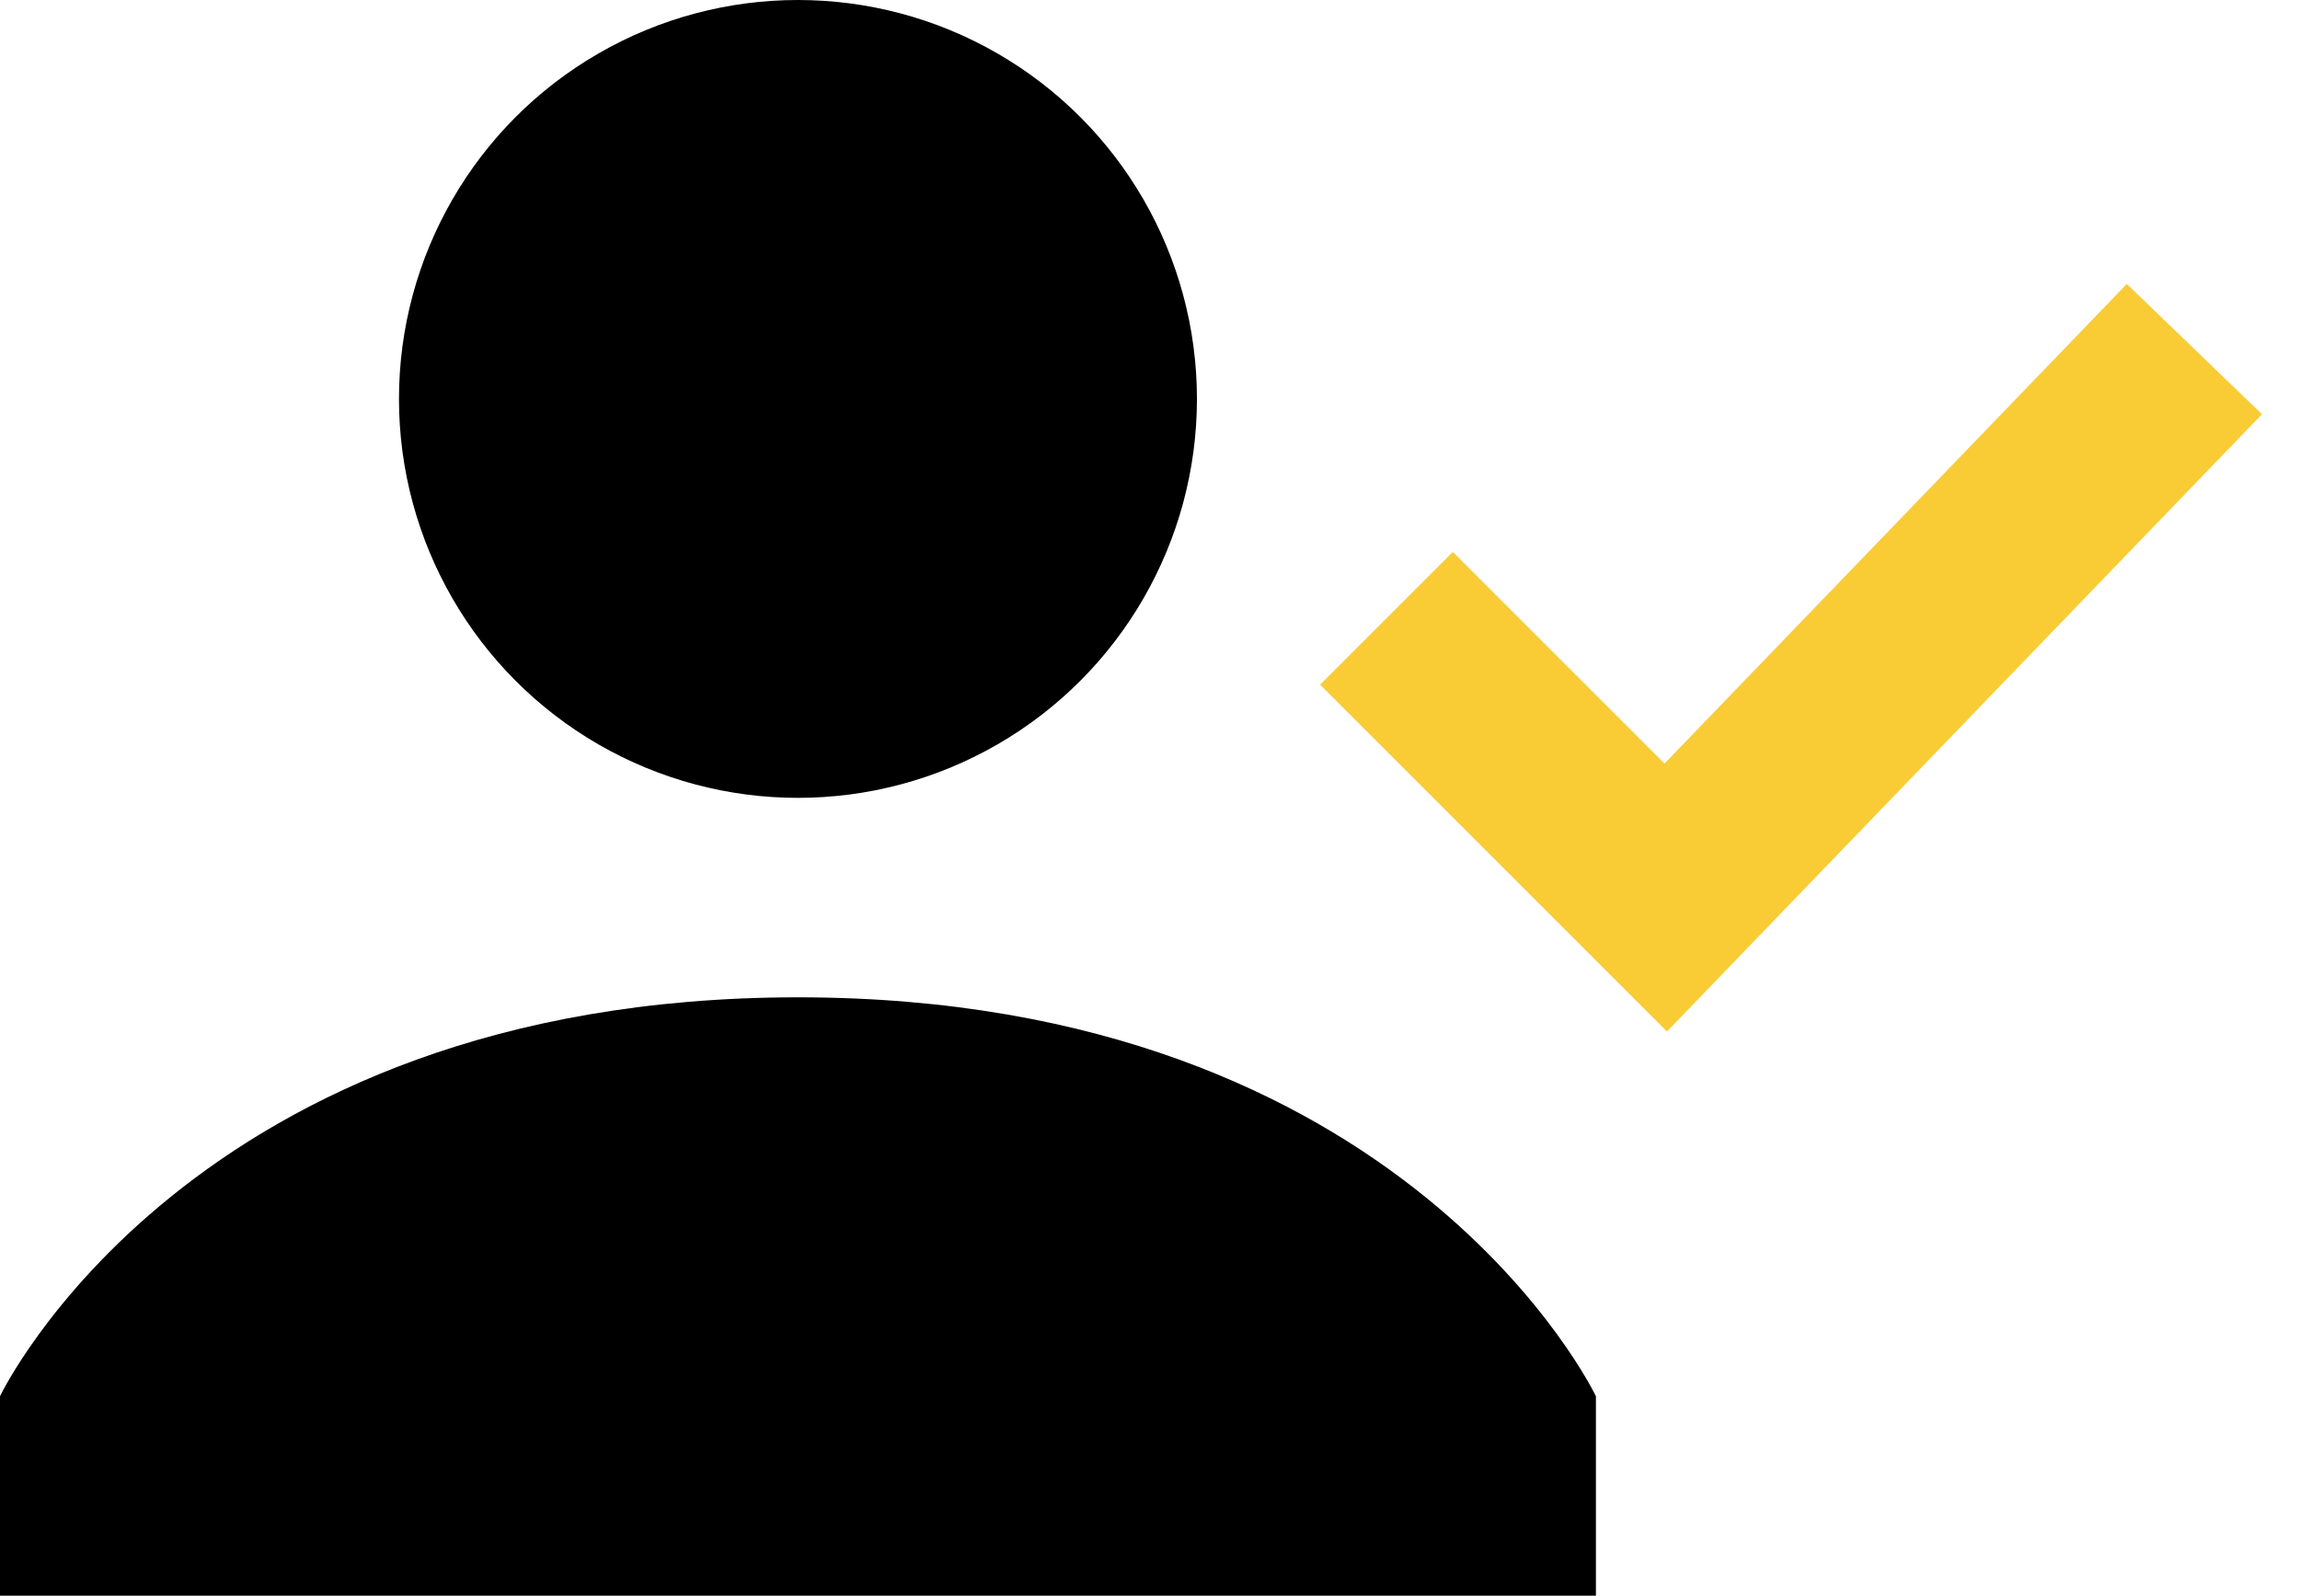
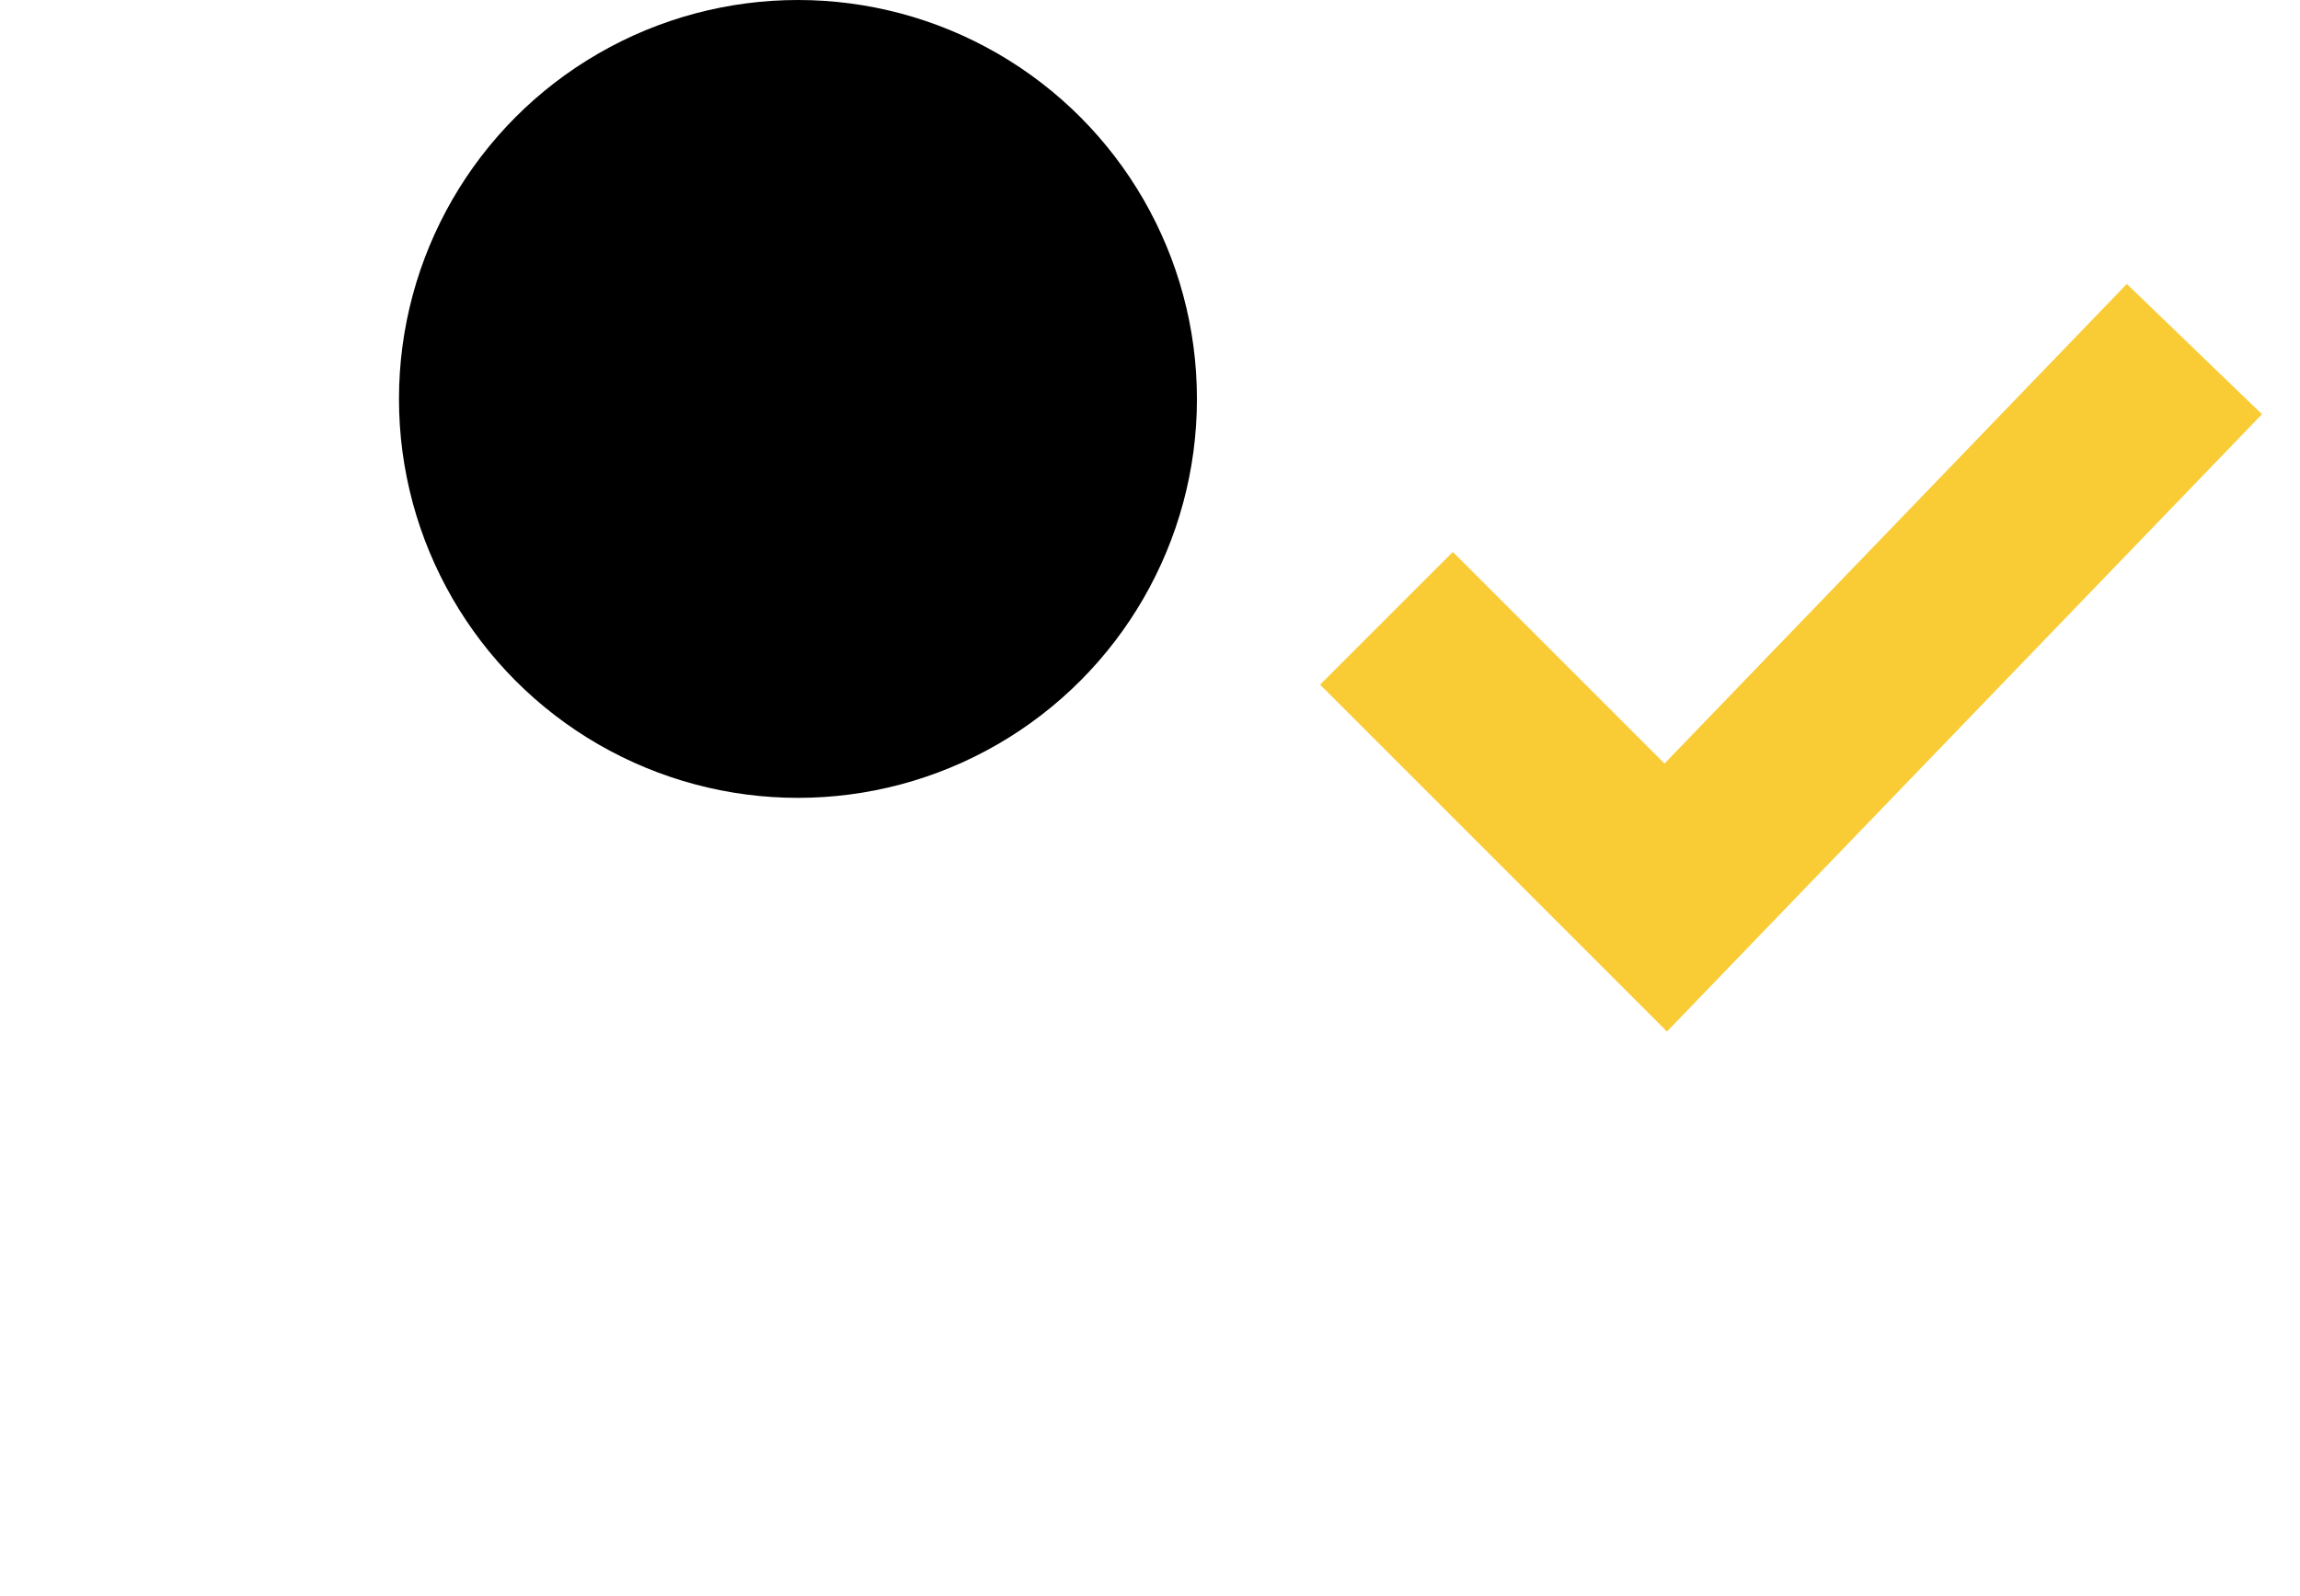
<svg xmlns="http://www.w3.org/2000/svg" width="49" height="34" fill="none">
  <path d="M46.75 7.438 35.487 19.124l-5.95-5.95" stroke="#F9CC36" stroke-width="4" />
  <circle cx="17" cy="8.5" r="8.5" fill="#000" />
-   <path d="M17 21.25c-12.963 0-17 8.5-17 8.5V34h34v-4.25s-4.038-8.5-17-8.5Z" fill="#000" />
</svg>